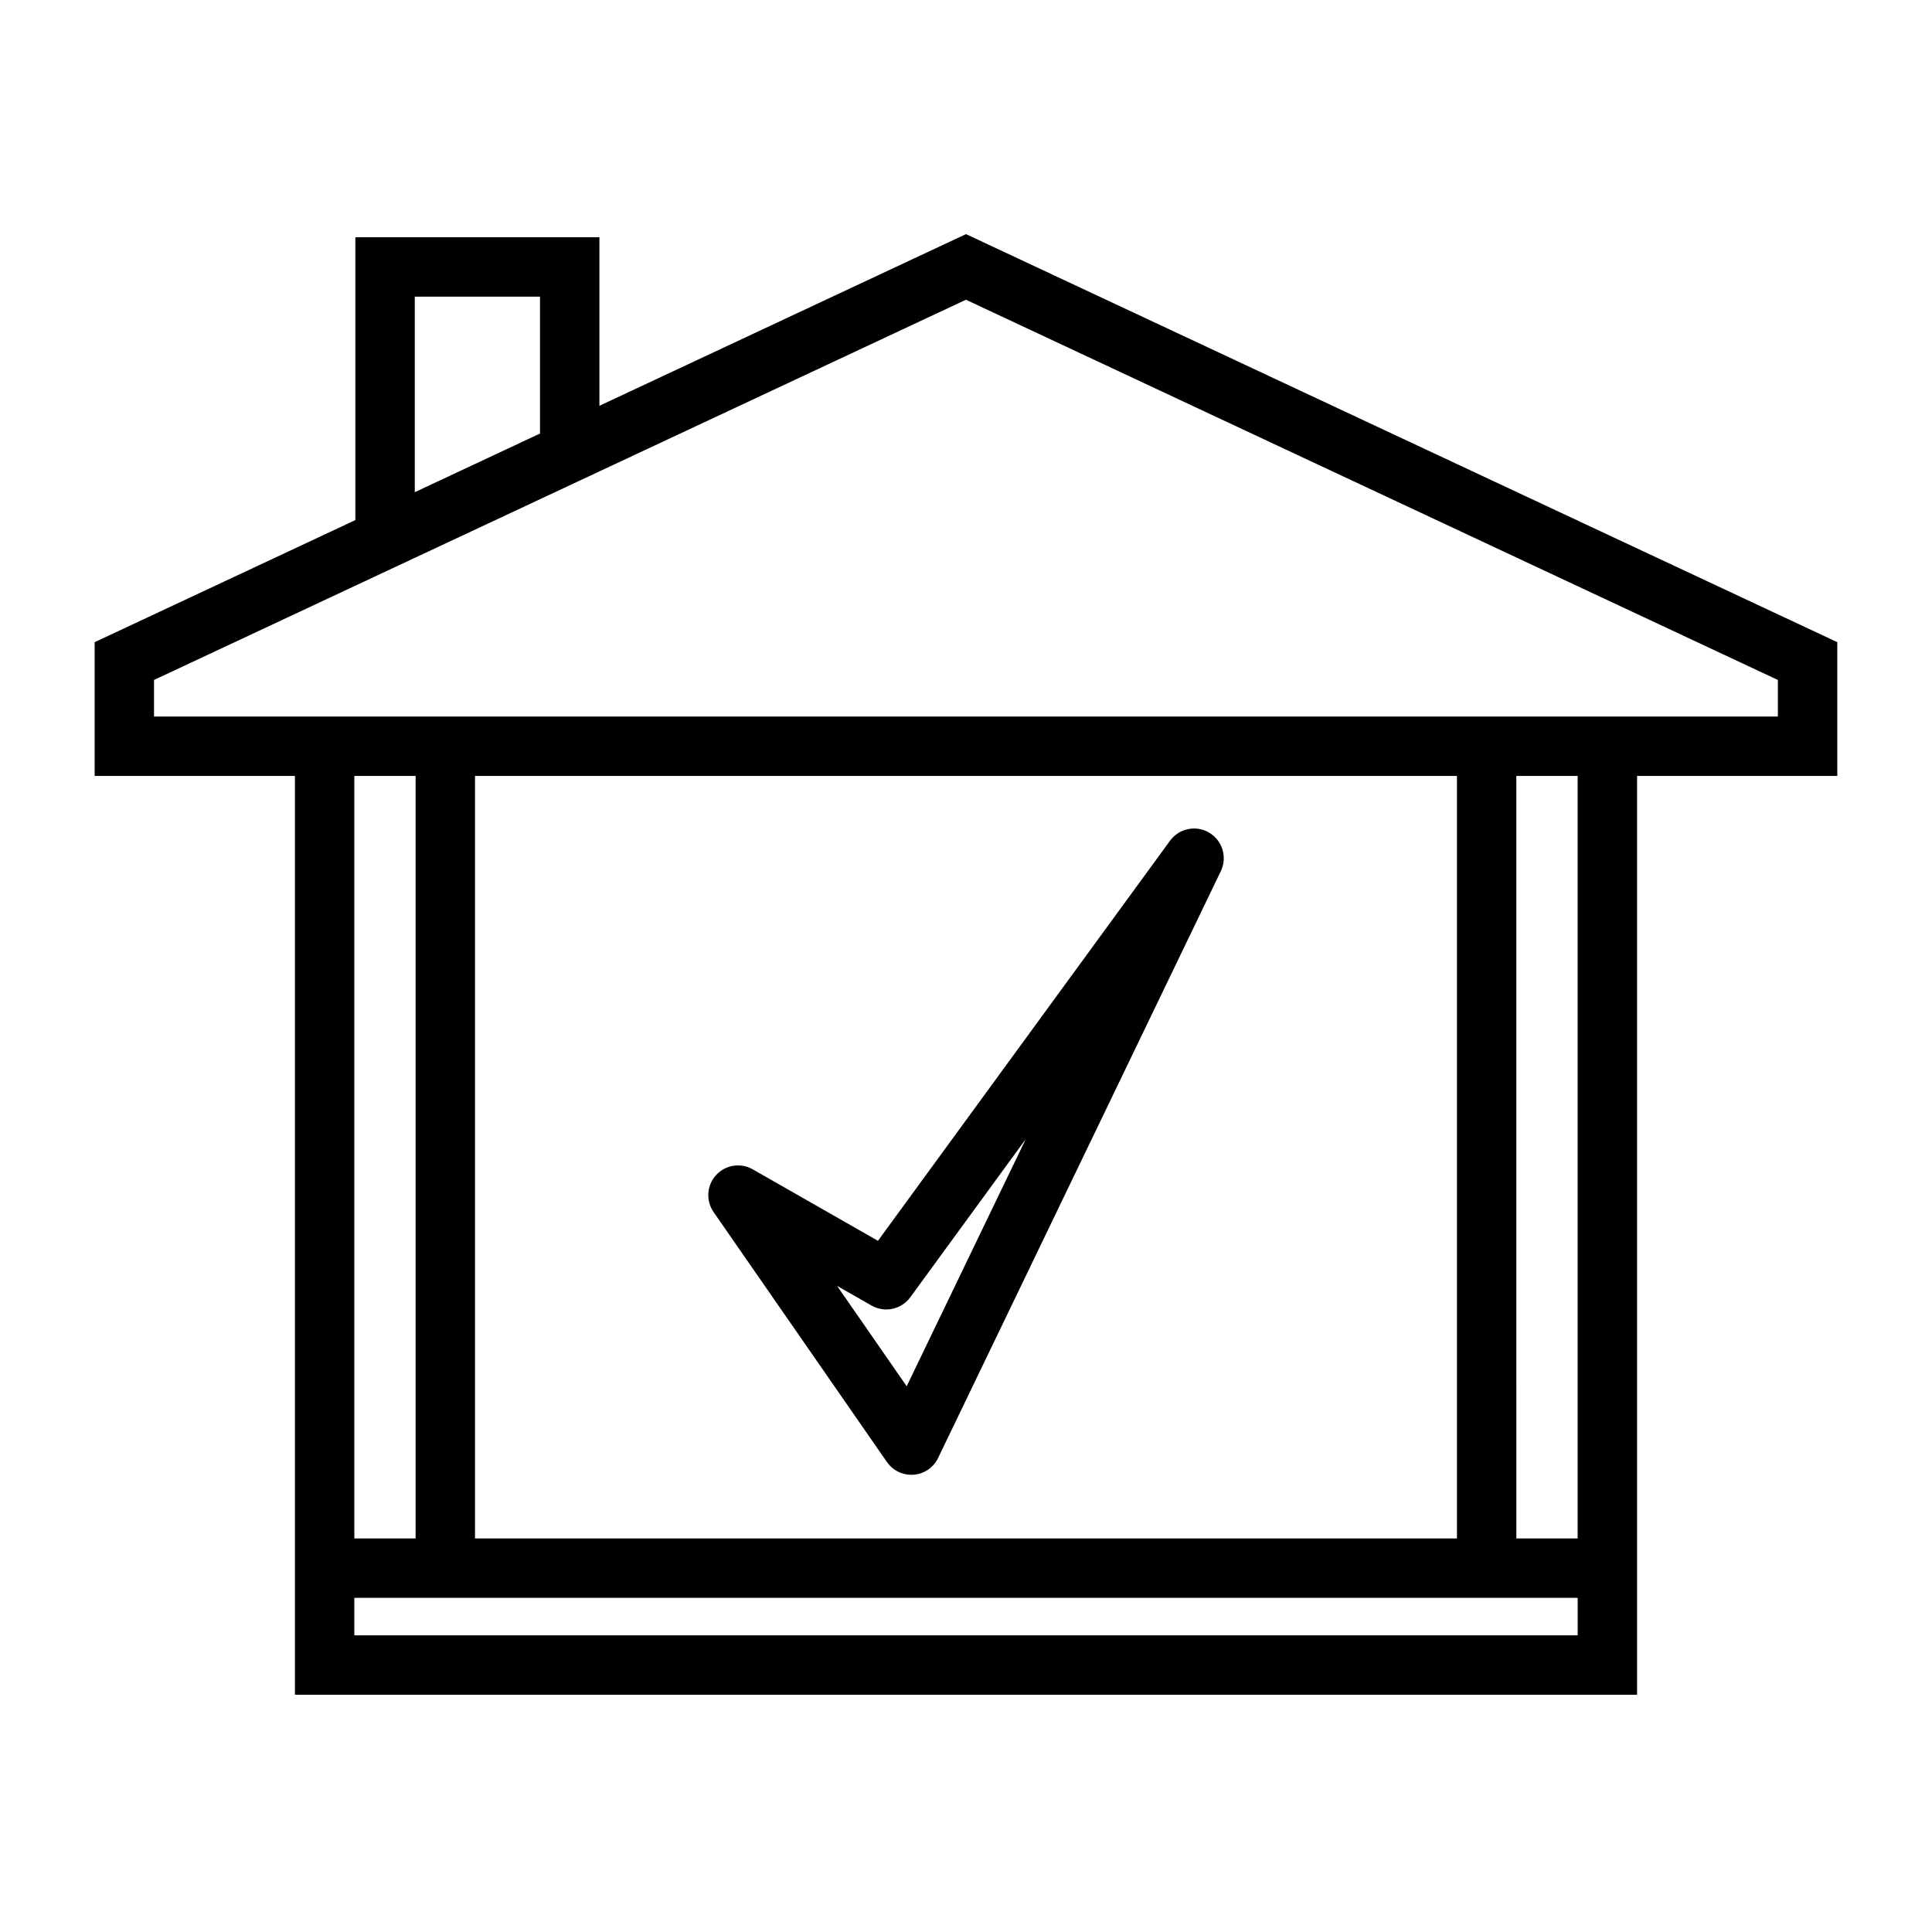
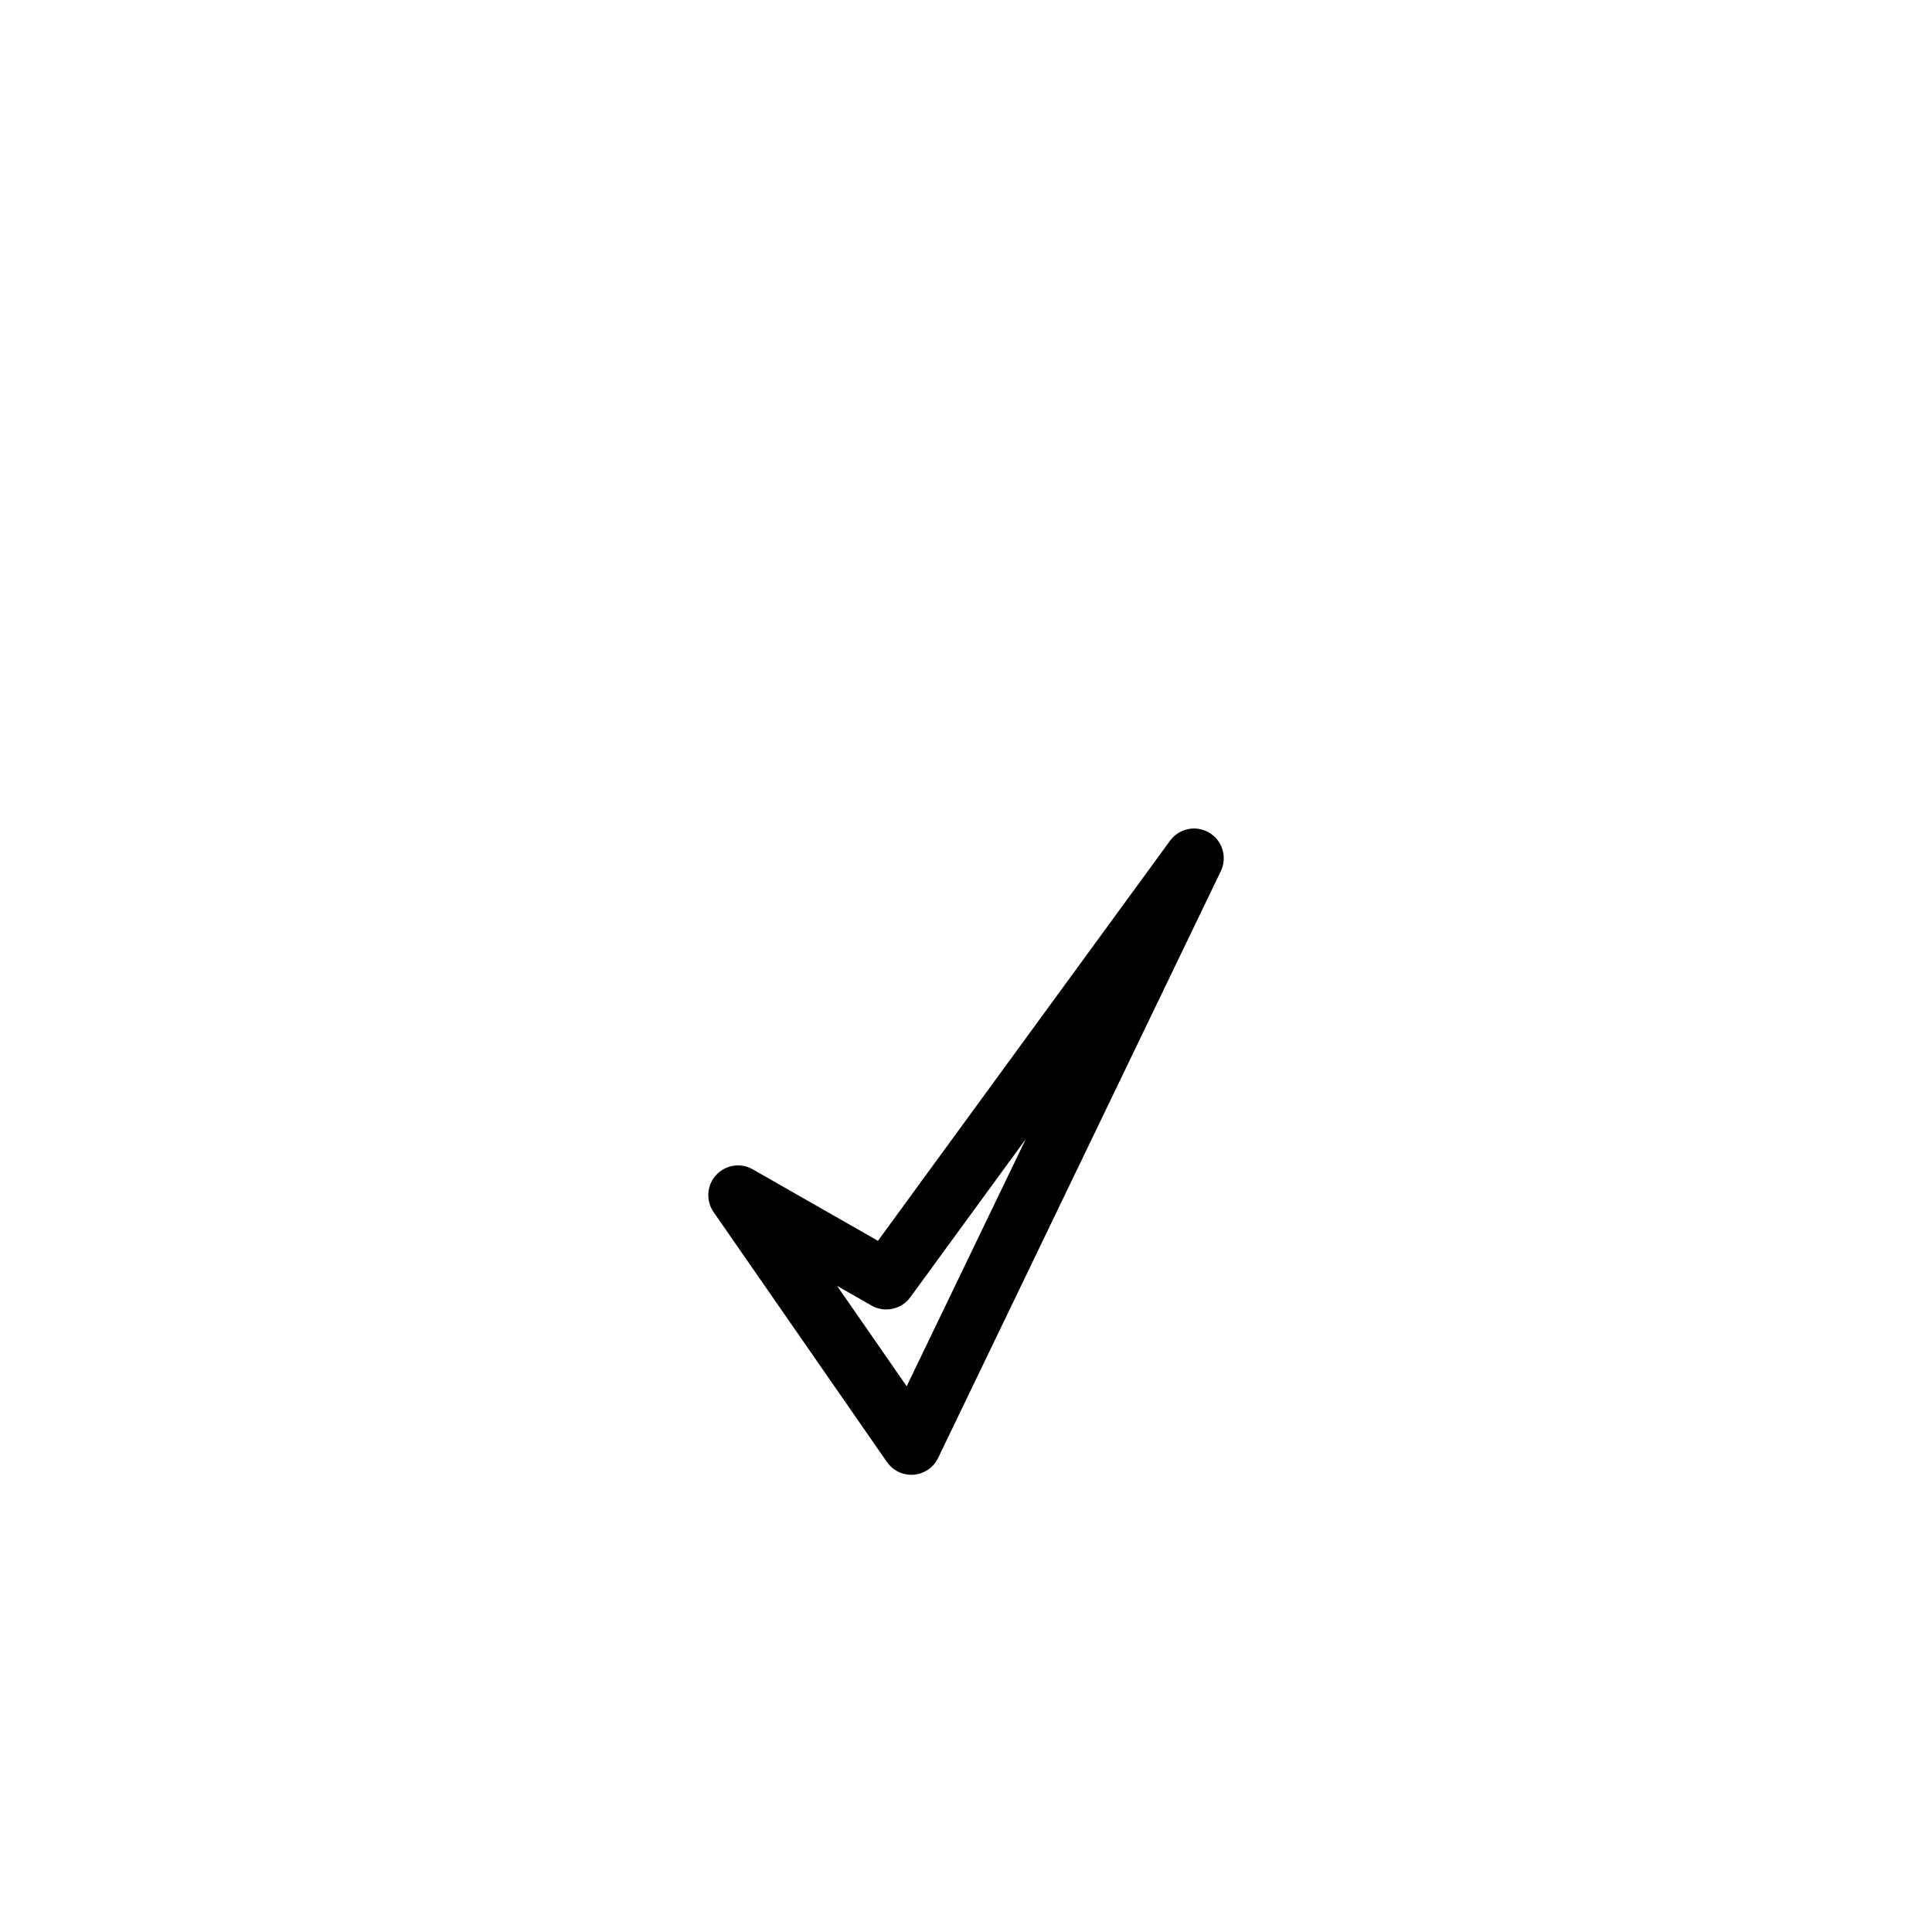
<svg xmlns="http://www.w3.org/2000/svg" fill="#000000" width="800px" height="800px" version="1.1" viewBox="144 144 512 512">
  <g>
-     <path d="m302.85 251.54v-44.672h-64.676v74.961l-69.09 32.355v35.445h53.078v243.5h355.68v-243.5h53.066v-35.445l-230.91-108.14zm-48.93-28.93h33.188v36.281l-33.188 15.543zm308.18 354.78h-324.2v-9.941h324.2zm-324.2-25.684v-202.07h16.242v202.07zm31.984 0v-202.07h260.22v202.07zm292.21 0h-16.246l-0.004-202.07h16.246zm53.062-217.82h-430.34v-9.691l215.17-100.76 215.17 100.76z" />
    <path d="m464.48 364.68c-3.473-2.094-7.996-1.176-10.402 2.109l-77.414 106.04-33.188-18.945c-3.184-1.82-7.223-1.191-9.707 1.523-2.481 2.715-2.754 6.781-0.66 9.805l45.938 66.242c1.477 2.129 3.898 3.387 6.465 3.387 0.203 0 0.41-0.004 0.621-0.027 2.793-0.219 5.258-1.906 6.473-4.43l74.926-155.52c1.766-3.672 0.445-8.086-3.051-10.176zm-80.199 146.69-18.445-26.598 9.137 5.215c3.473 1.984 7.894 1.039 10.262-2.195l30.602-41.922z" />
  </g>
</svg>